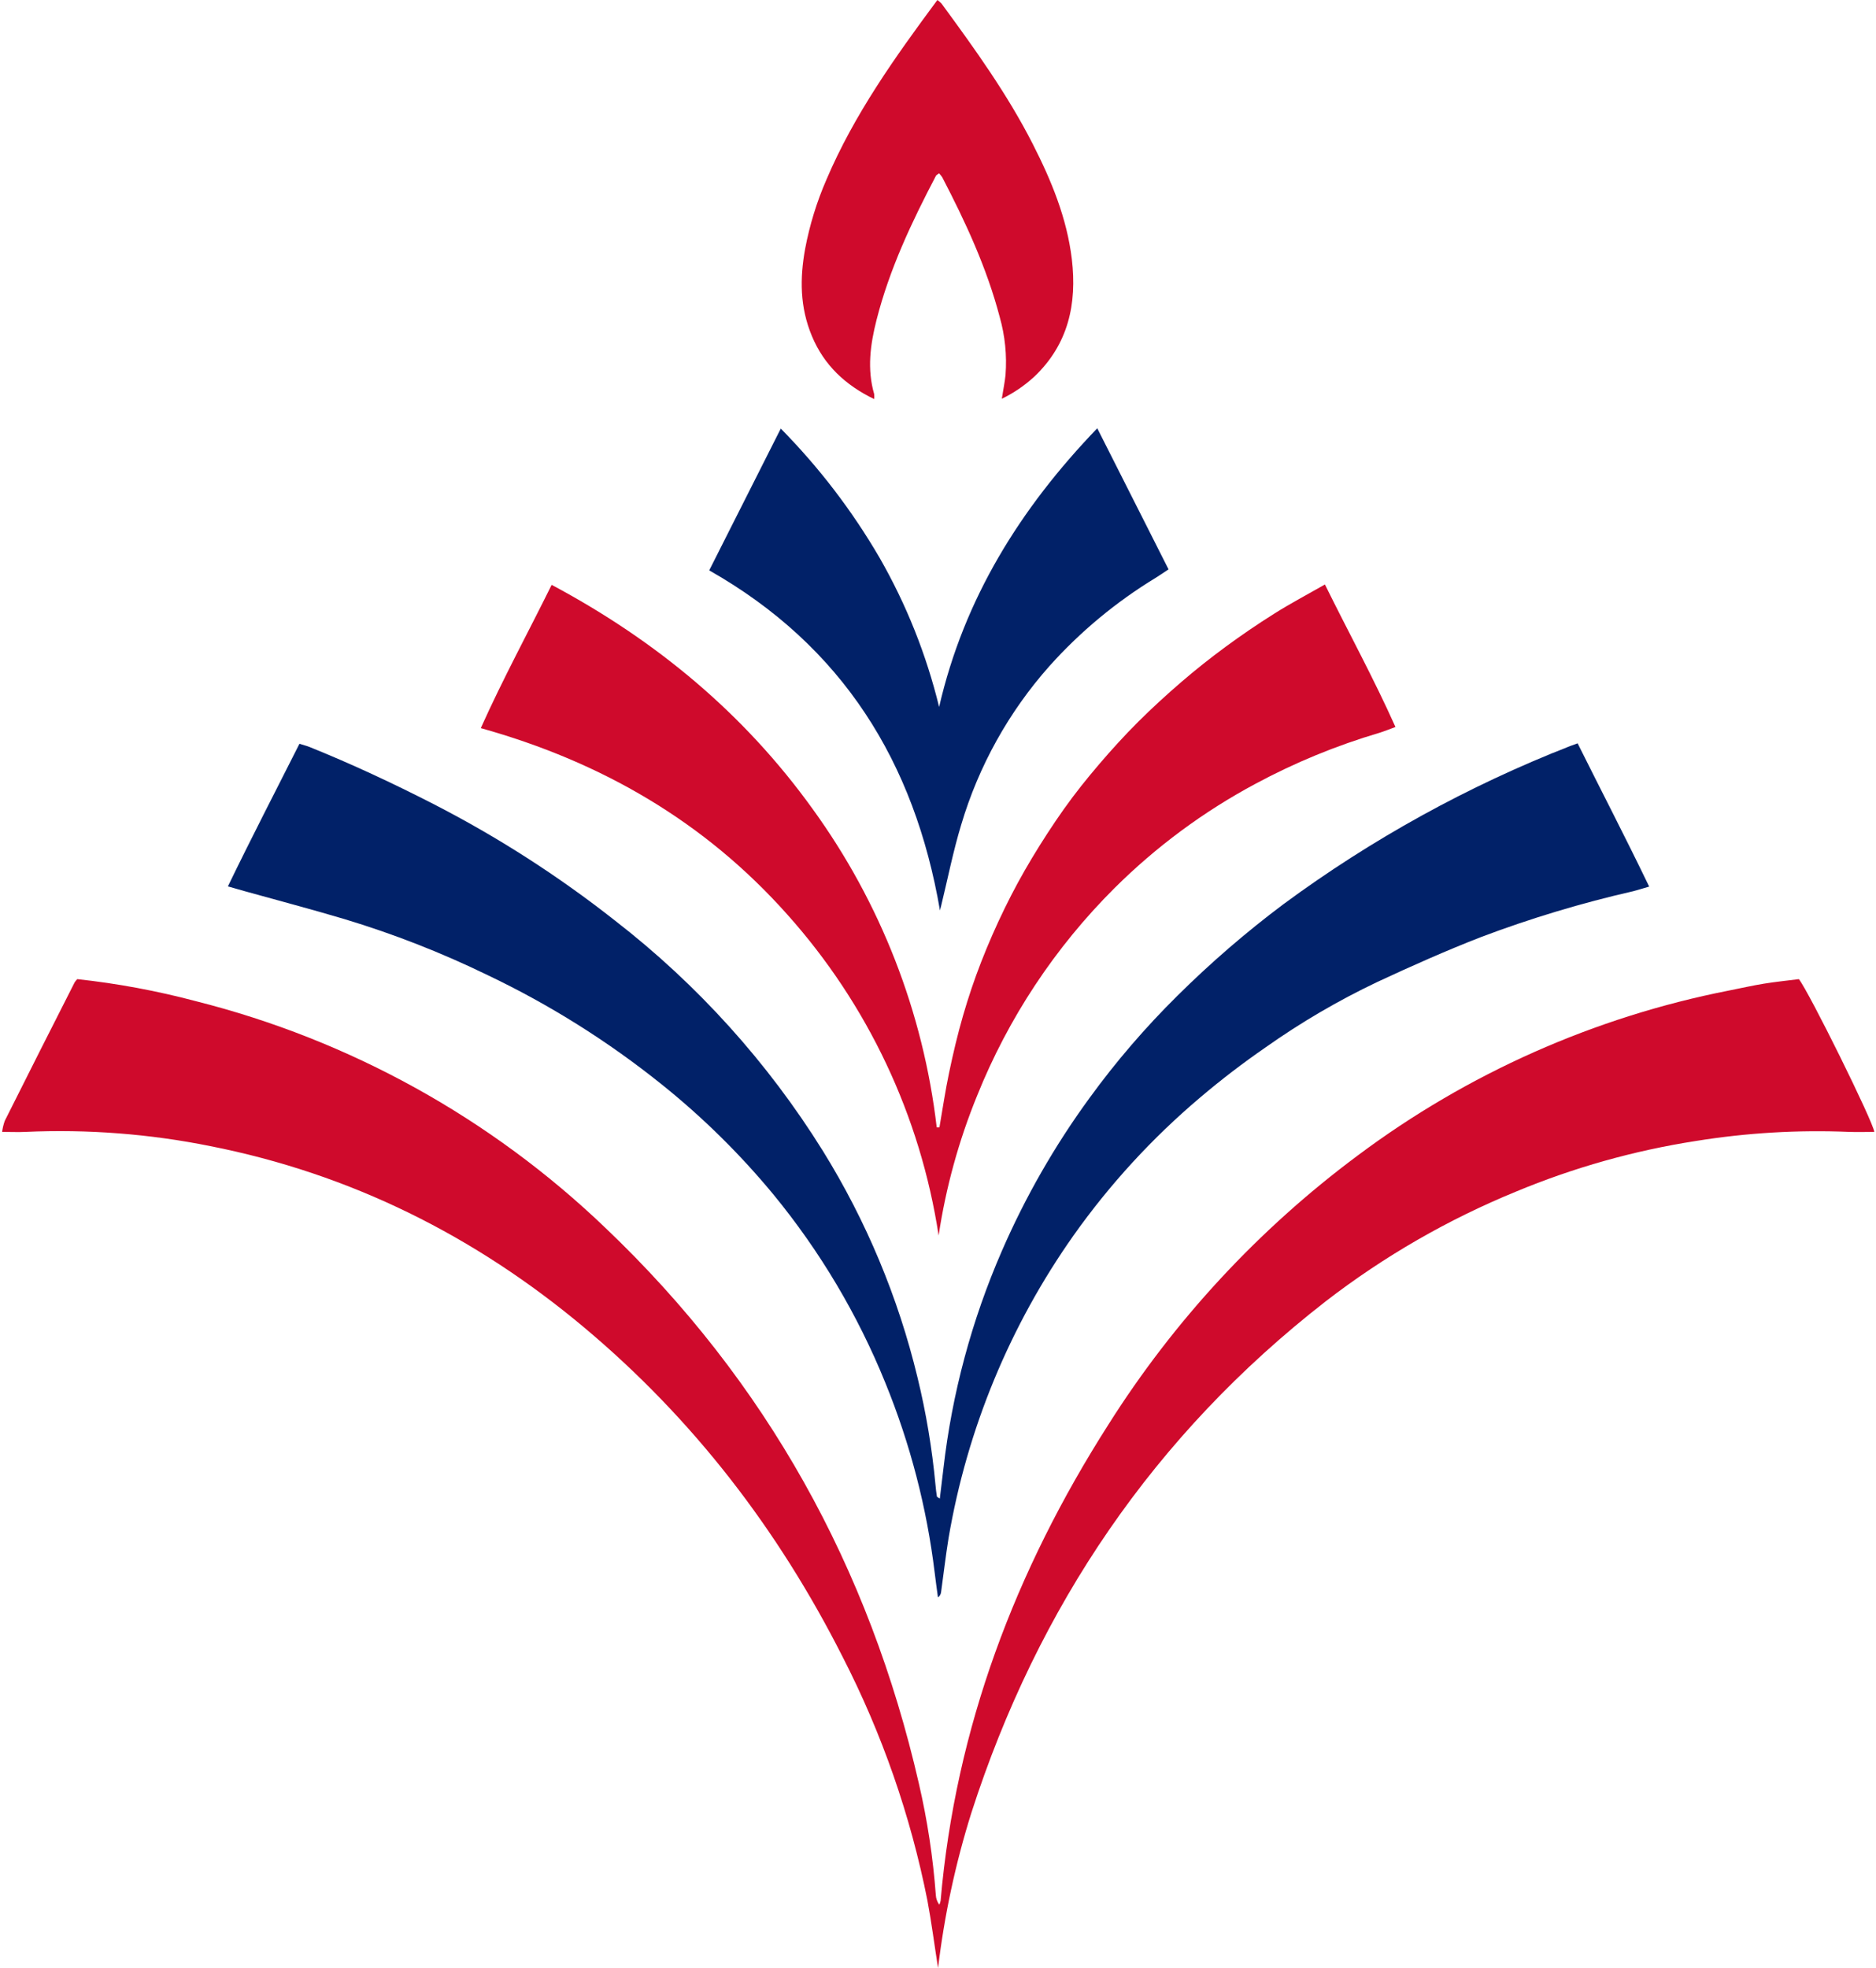
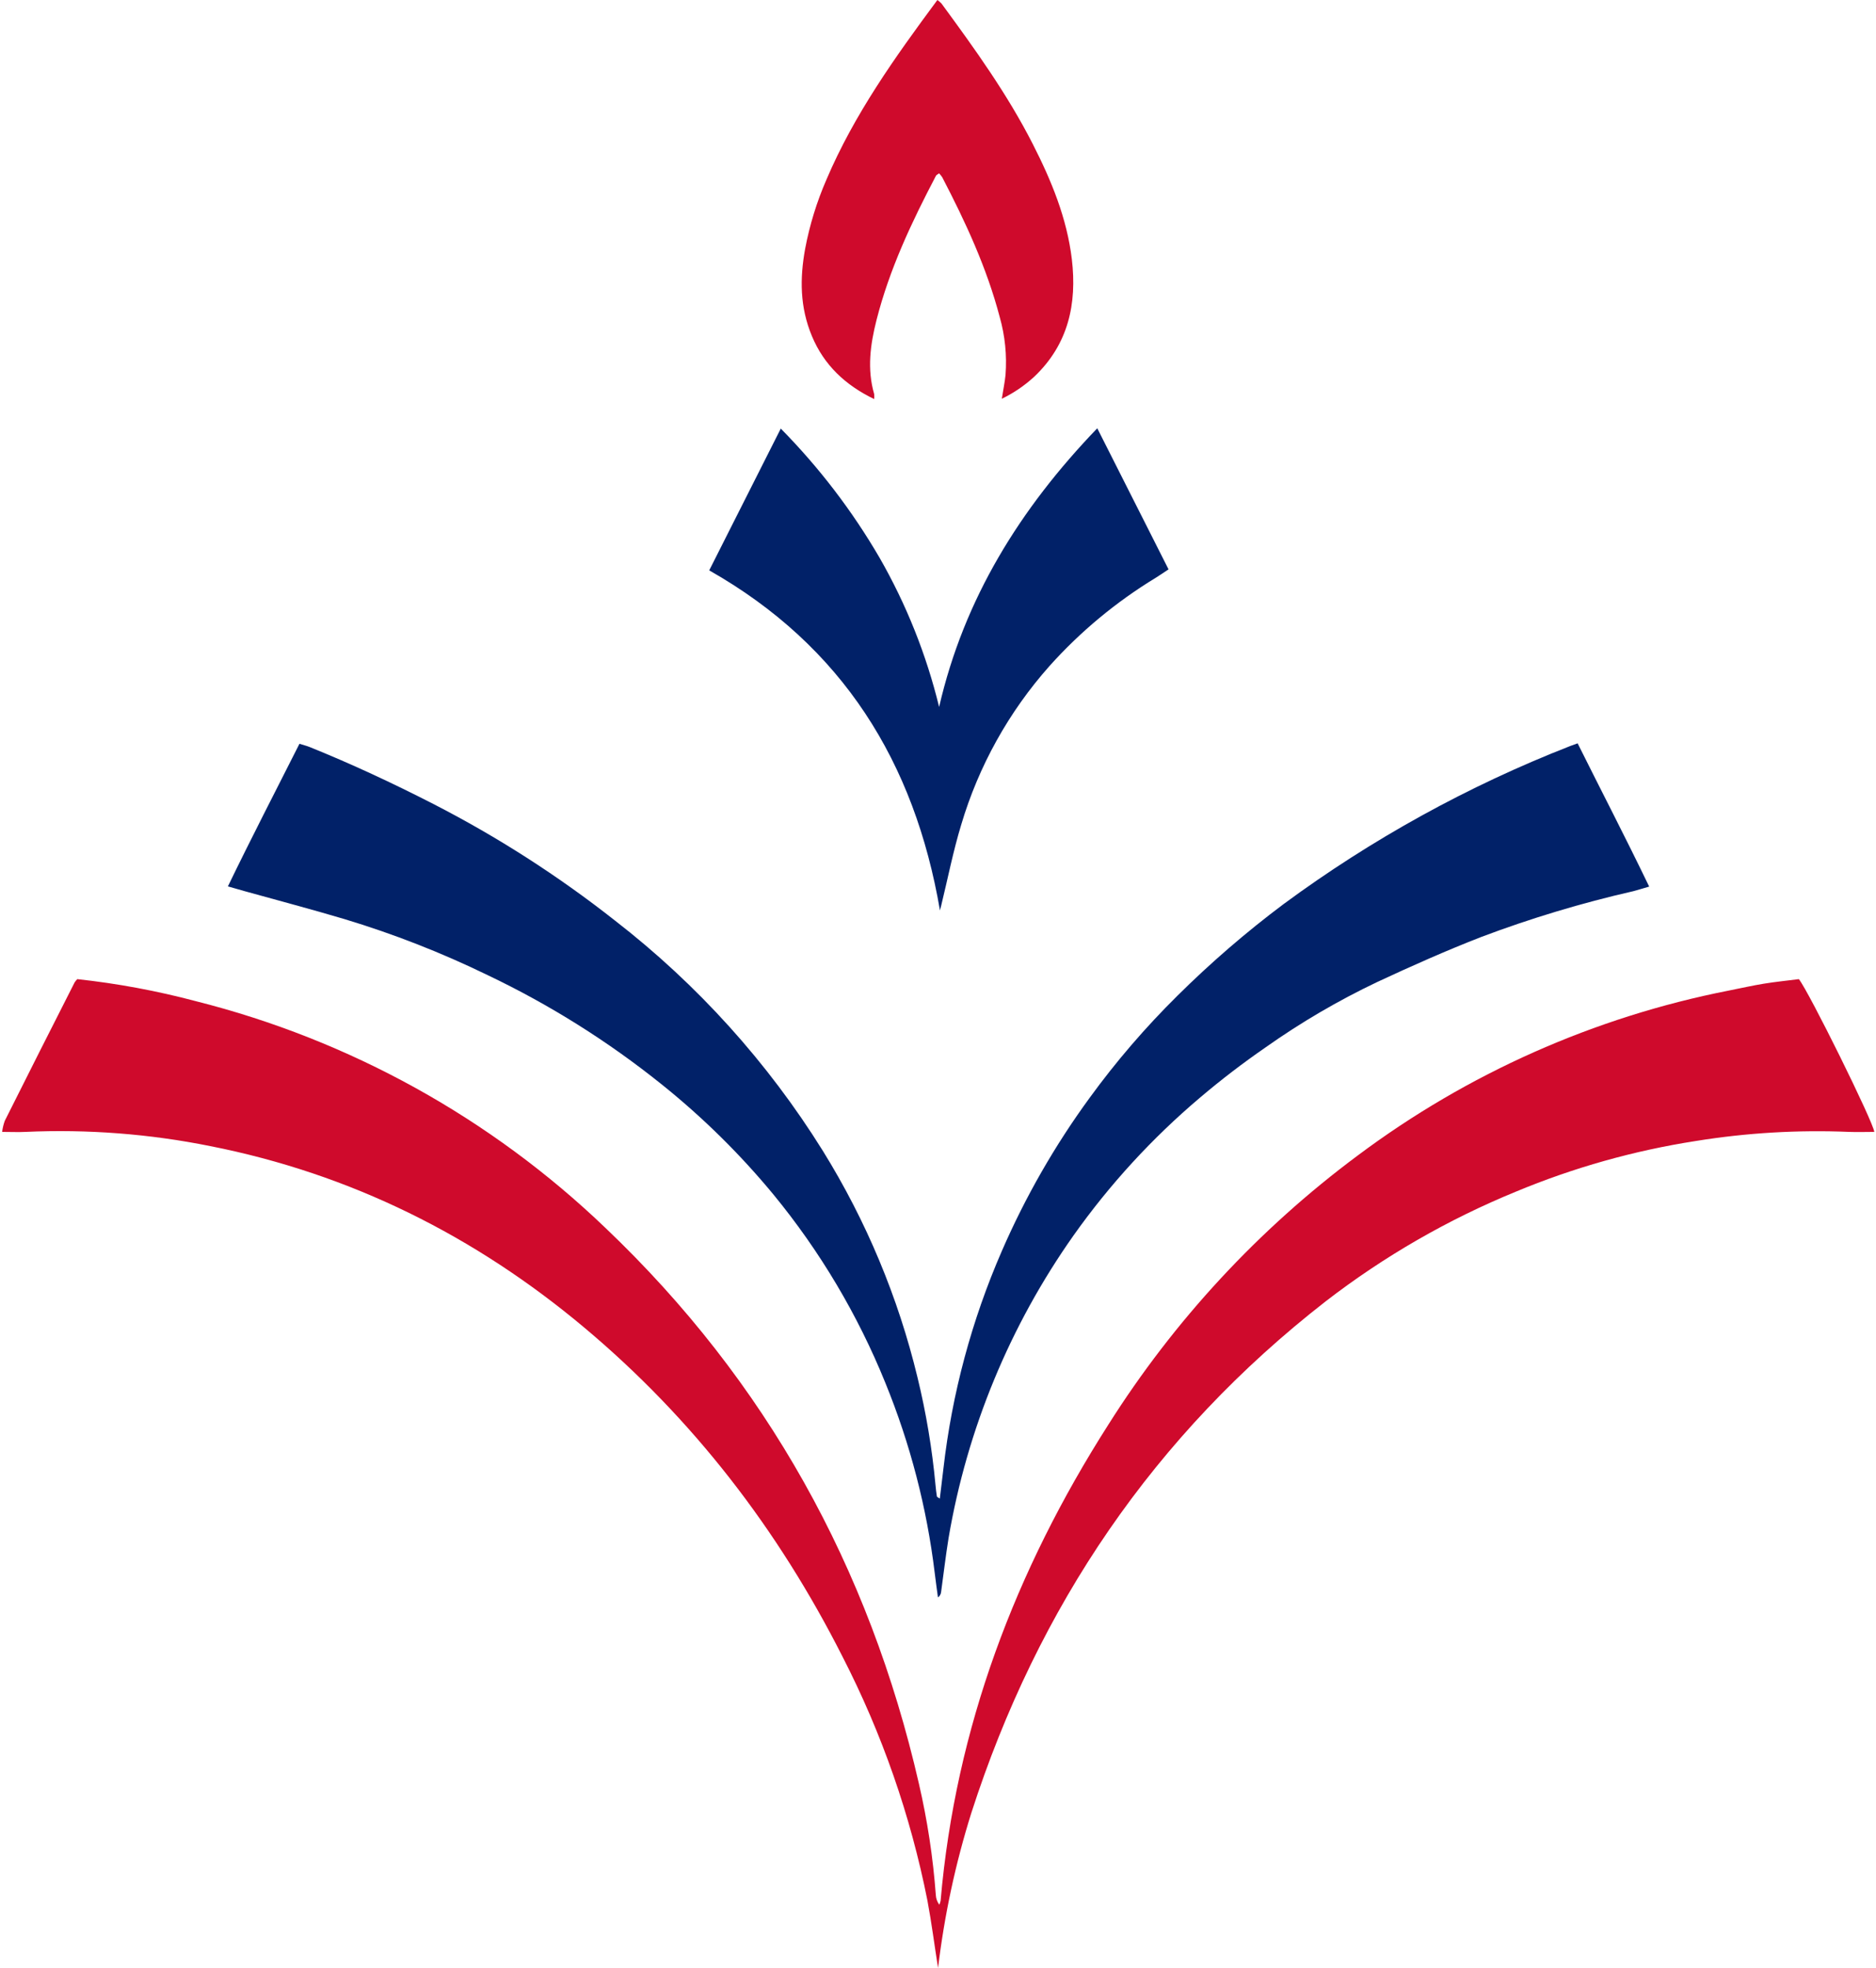
<svg xmlns="http://www.w3.org/2000/svg" width="553" height="580" viewBox="0 0 553 580" fill="none">
  <path d="M276.517 580.001C275.468 573.386 274.622 566.709 273.385 560.125C268.427 535.1 259.994 510.888 248.332 488.191C229.416 450.817 204.394 418.212 172.215 391.237C140.037 364.261 103.396 345.949 61.995 337.771C44.065 334.157 25.76 332.75 7.487 333.58C5.389 333.689 3.275 333.58 0.629 333.58C0.766 332.465 1.029 331.368 1.412 330.312C8.239 316.686 15.103 303.086 22.003 289.512C22.232 289.17 22.494 288.85 22.786 288.559C34.573 289.837 46.246 292.006 57.704 295.048C103.083 306.476 144.701 329.504 178.463 361.869C225.877 407.015 256.255 461.951 270.849 525.566C273.364 536.398 275.039 547.409 275.859 558.499C275.912 559.529 276.272 560.52 276.893 561.345C277.056 560.967 277.181 560.574 277.269 560.172C281.684 509.193 299.316 462.811 326.687 419.901C346.099 389.154 371.028 362.249 400.22 340.539C432.578 316.337 469.976 299.72 509.642 291.921C513.071 291.248 516.484 290.466 519.929 289.903C523.374 289.34 526.866 288.996 530.264 288.559C533.255 292.327 552.186 330.609 552.499 333.58C550.009 333.58 547.551 333.674 545.093 333.58C529.956 332.949 514.794 333.85 499.839 336.27C481.669 339.096 463.904 344.094 446.929 351.157C426.86 359.369 407.989 370.241 390.825 383.48C340.232 422.841 305.908 473.507 286.335 534.26C281.653 549.171 278.367 564.484 276.517 580.001Z" fill="#CF0A2C" />
  <path d="M67.178 261.224C74.146 246.837 81.27 233.076 88.27 219.205C89.413 219.565 90.352 219.784 91.245 220.143C103.662 225.148 115.766 230.809 127.682 236.907C146.624 246.619 164.58 258.141 181.297 271.311C205.581 290.124 226.323 313.099 242.554 339.163C255.345 359.8 264.764 382.341 270.457 405.937C272.999 416.37 274.773 426.974 275.765 437.666C275.859 438.776 276 439.902 276.173 441.012C276.173 441.169 276.533 441.278 277.034 441.653C277.409 438.526 277.77 435.68 278.099 432.787C280.629 410.681 286.434 389.074 295.323 368.672C302.251 352.734 310.921 337.609 321.175 323.572C328.971 312.853 337.628 302.786 347.059 293.469C356.837 283.769 367.275 274.756 378.298 266.494C404.309 247.307 432.739 231.628 462.854 219.862L465.046 219.064C471.998 233.013 479.139 246.759 486.138 261.287C484.165 261.85 482.772 262.303 481.441 262.647C466.207 266.12 451.228 270.629 436.61 276.143C426.244 280.177 416.082 284.696 406.013 289.388C394.481 294.867 383.442 301.329 373.021 308.701C366.331 313.316 359.877 318.264 353.682 323.525C339.632 335.418 327.137 349.031 316.493 364.043C297.684 390.663 285.083 421.152 279.617 453.272C278.756 458.574 278.145 463.906 277.409 469.207C277.374 469.518 277.274 469.818 277.115 470.088C276.956 470.357 276.741 470.59 276.486 470.771C276.172 468.363 275.812 465.955 275.531 463.546C273.199 444.317 268.307 425.484 260.984 407.547C252.857 387.485 241.733 368.767 227.991 352.033C218.16 340.135 207.137 329.273 195.092 319.616C179.28 306.918 162.045 296.097 143.732 287.371C130.139 280.758 116.038 275.242 101.564 270.873C91.871 267.98 82.069 265.415 72.329 262.694L67.178 261.224Z" fill="#012168" />
-   <path d="M141.725 214.582C148.317 199.913 155.661 186.434 162.613 172.359C193.461 188.81 219.36 210.344 239.559 238.429C259.582 266.067 272.171 298.372 276.122 332.256H276.921C277.86 326.877 278.643 321.466 279.77 316.134C280.945 310.52 282.26 304.921 283.857 299.401C285.454 293.881 287.208 288.674 289.244 283.451C291.28 278.228 293.644 272.833 296.165 267.672C298.686 262.512 301.317 257.679 304.213 252.863C307.11 248.047 310.305 243.105 313.609 238.445C316.912 233.785 320.389 229.453 324.037 225.184C327.686 220.915 331.491 216.74 335.468 212.768C339.445 208.796 343.783 204.824 348.136 201.071C352.489 197.317 356.826 193.893 361.351 190.562C365.877 187.231 370.747 183.916 375.617 180.851C380.486 177.786 385.309 175.252 390.555 172.25C397.491 186.324 404.867 199.773 411.349 214.253C409.533 214.91 408.092 215.504 406.652 215.958C393.938 219.707 381.648 224.764 369.979 231.048C354.739 239.216 340.772 249.557 328.516 261.745C311.007 279.187 297.231 300 288.023 322.921C282.621 336.153 278.816 349.98 276.686 364.111C271.311 328.877 255.777 295.969 231.981 269.408C207.725 242.198 177.395 224.543 141.725 214.582Z" fill="#CF0A2C" />
  <path d="M277.082 268.332C269.612 224.686 248.411 190.408 209.061 168.093C216.107 154.129 222.997 140.461 230.153 126.309C241.428 137.736 251.218 150.534 259.293 164.403C267.178 178.154 273.082 192.947 276.831 208.345C284.19 176.413 300.663 149.922 323.447 126.215L344.46 167.796C343.129 168.672 341.939 169.501 340.702 170.267C329.043 177.349 318.491 186.106 309.385 196.257C297.38 209.761 288.491 225.733 283.345 243.045C280.965 250.864 279.368 259.012 277.41 267.018C277.254 267.487 277.176 267.909 277.082 268.332Z" fill="#012168" />
  <path d="M295.312 117.518C295.766 114.61 296.205 112.545 296.408 110.466C296.842 104.722 296.259 98.947 294.686 93.405C290.881 78.94 284.633 65.476 277.759 52.262C277.483 51.842 277.168 51.45 276.82 51.089C276.397 51.402 276.021 51.558 275.88 51.839C268.74 65.46 262.179 79.331 258.374 94.327C256.542 101.536 255.555 108.792 257.685 116.142C257.734 116.631 257.734 117.123 257.685 117.612C249.182 113.499 242.903 107.604 239.333 99.05C235.763 90.496 235.747 82.036 237.344 73.279C238.668 66.291 240.768 59.472 243.608 52.95C251.797 33.7 263.839 16.842 276.319 0C276.754 0.303 277.158 0.649 277.524 1.032C287.295 14.34 296.941 27.726 304.457 42.488C309.922 53.216 314.494 64.272 315.95 76.359C317.516 89.542 314.917 101.474 304.895 110.997C302.039 113.629 298.81 115.826 295.312 117.518Z" fill="#CF0A2C" />
</svg>